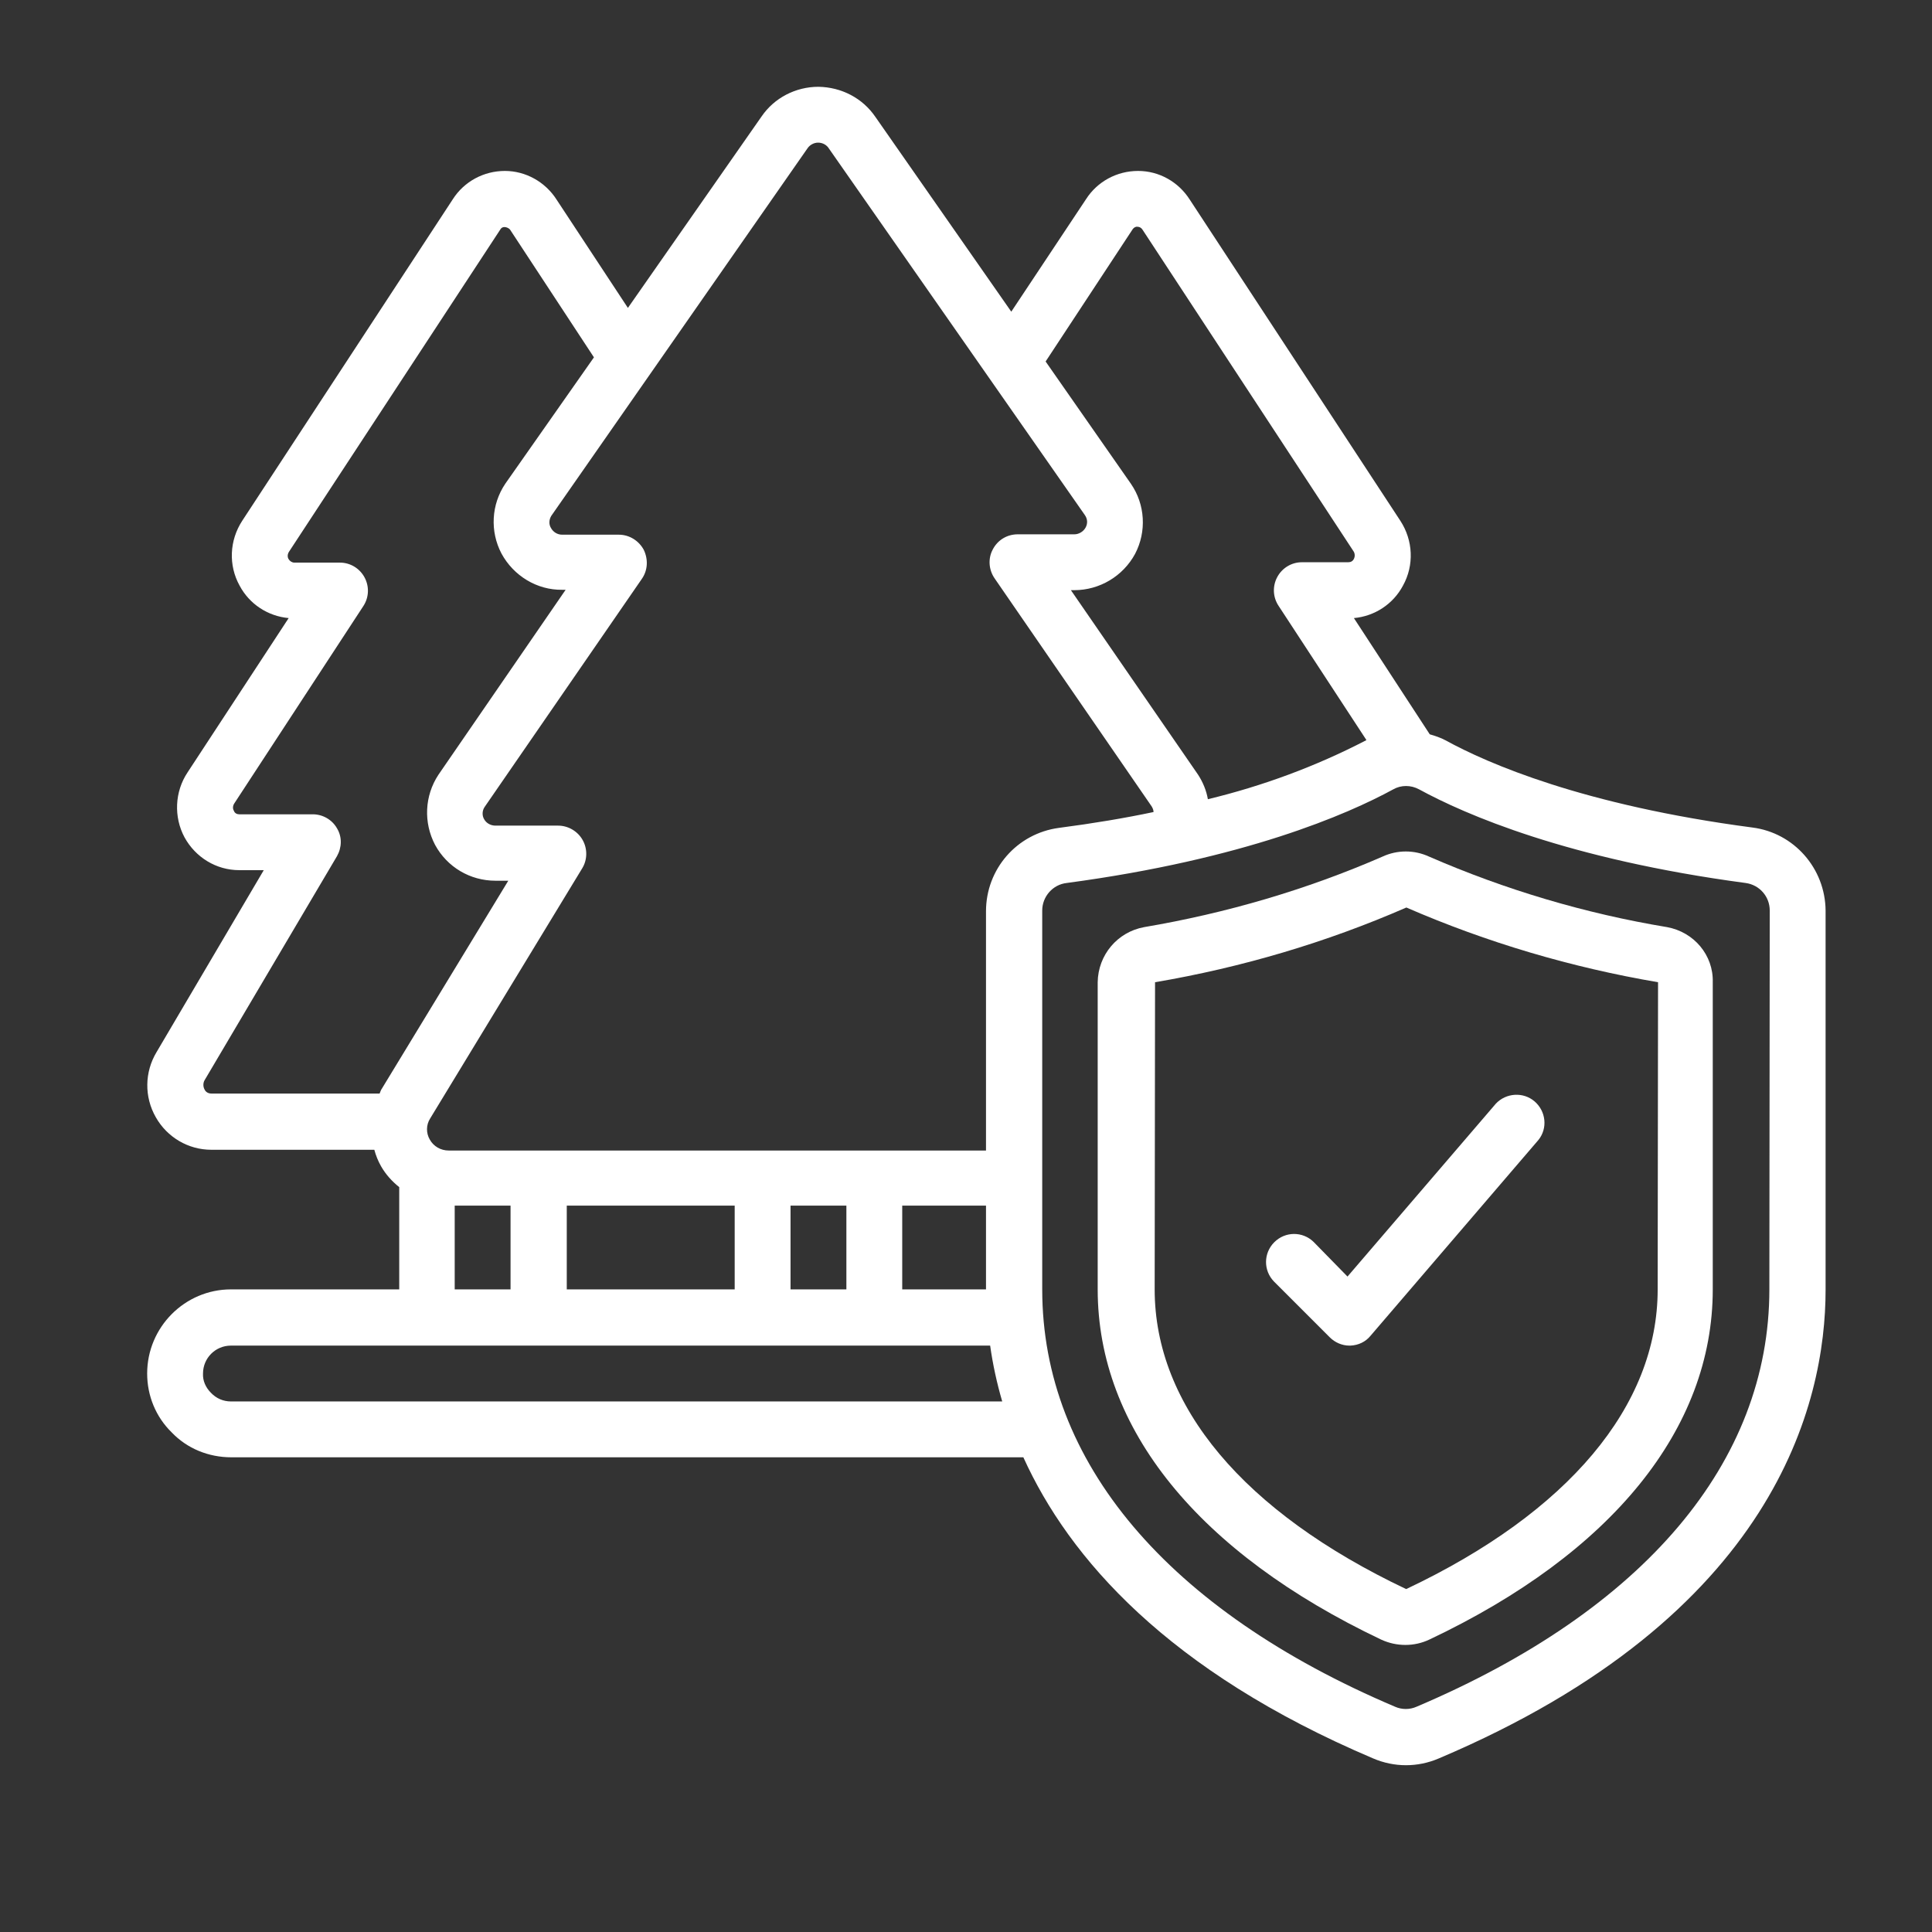
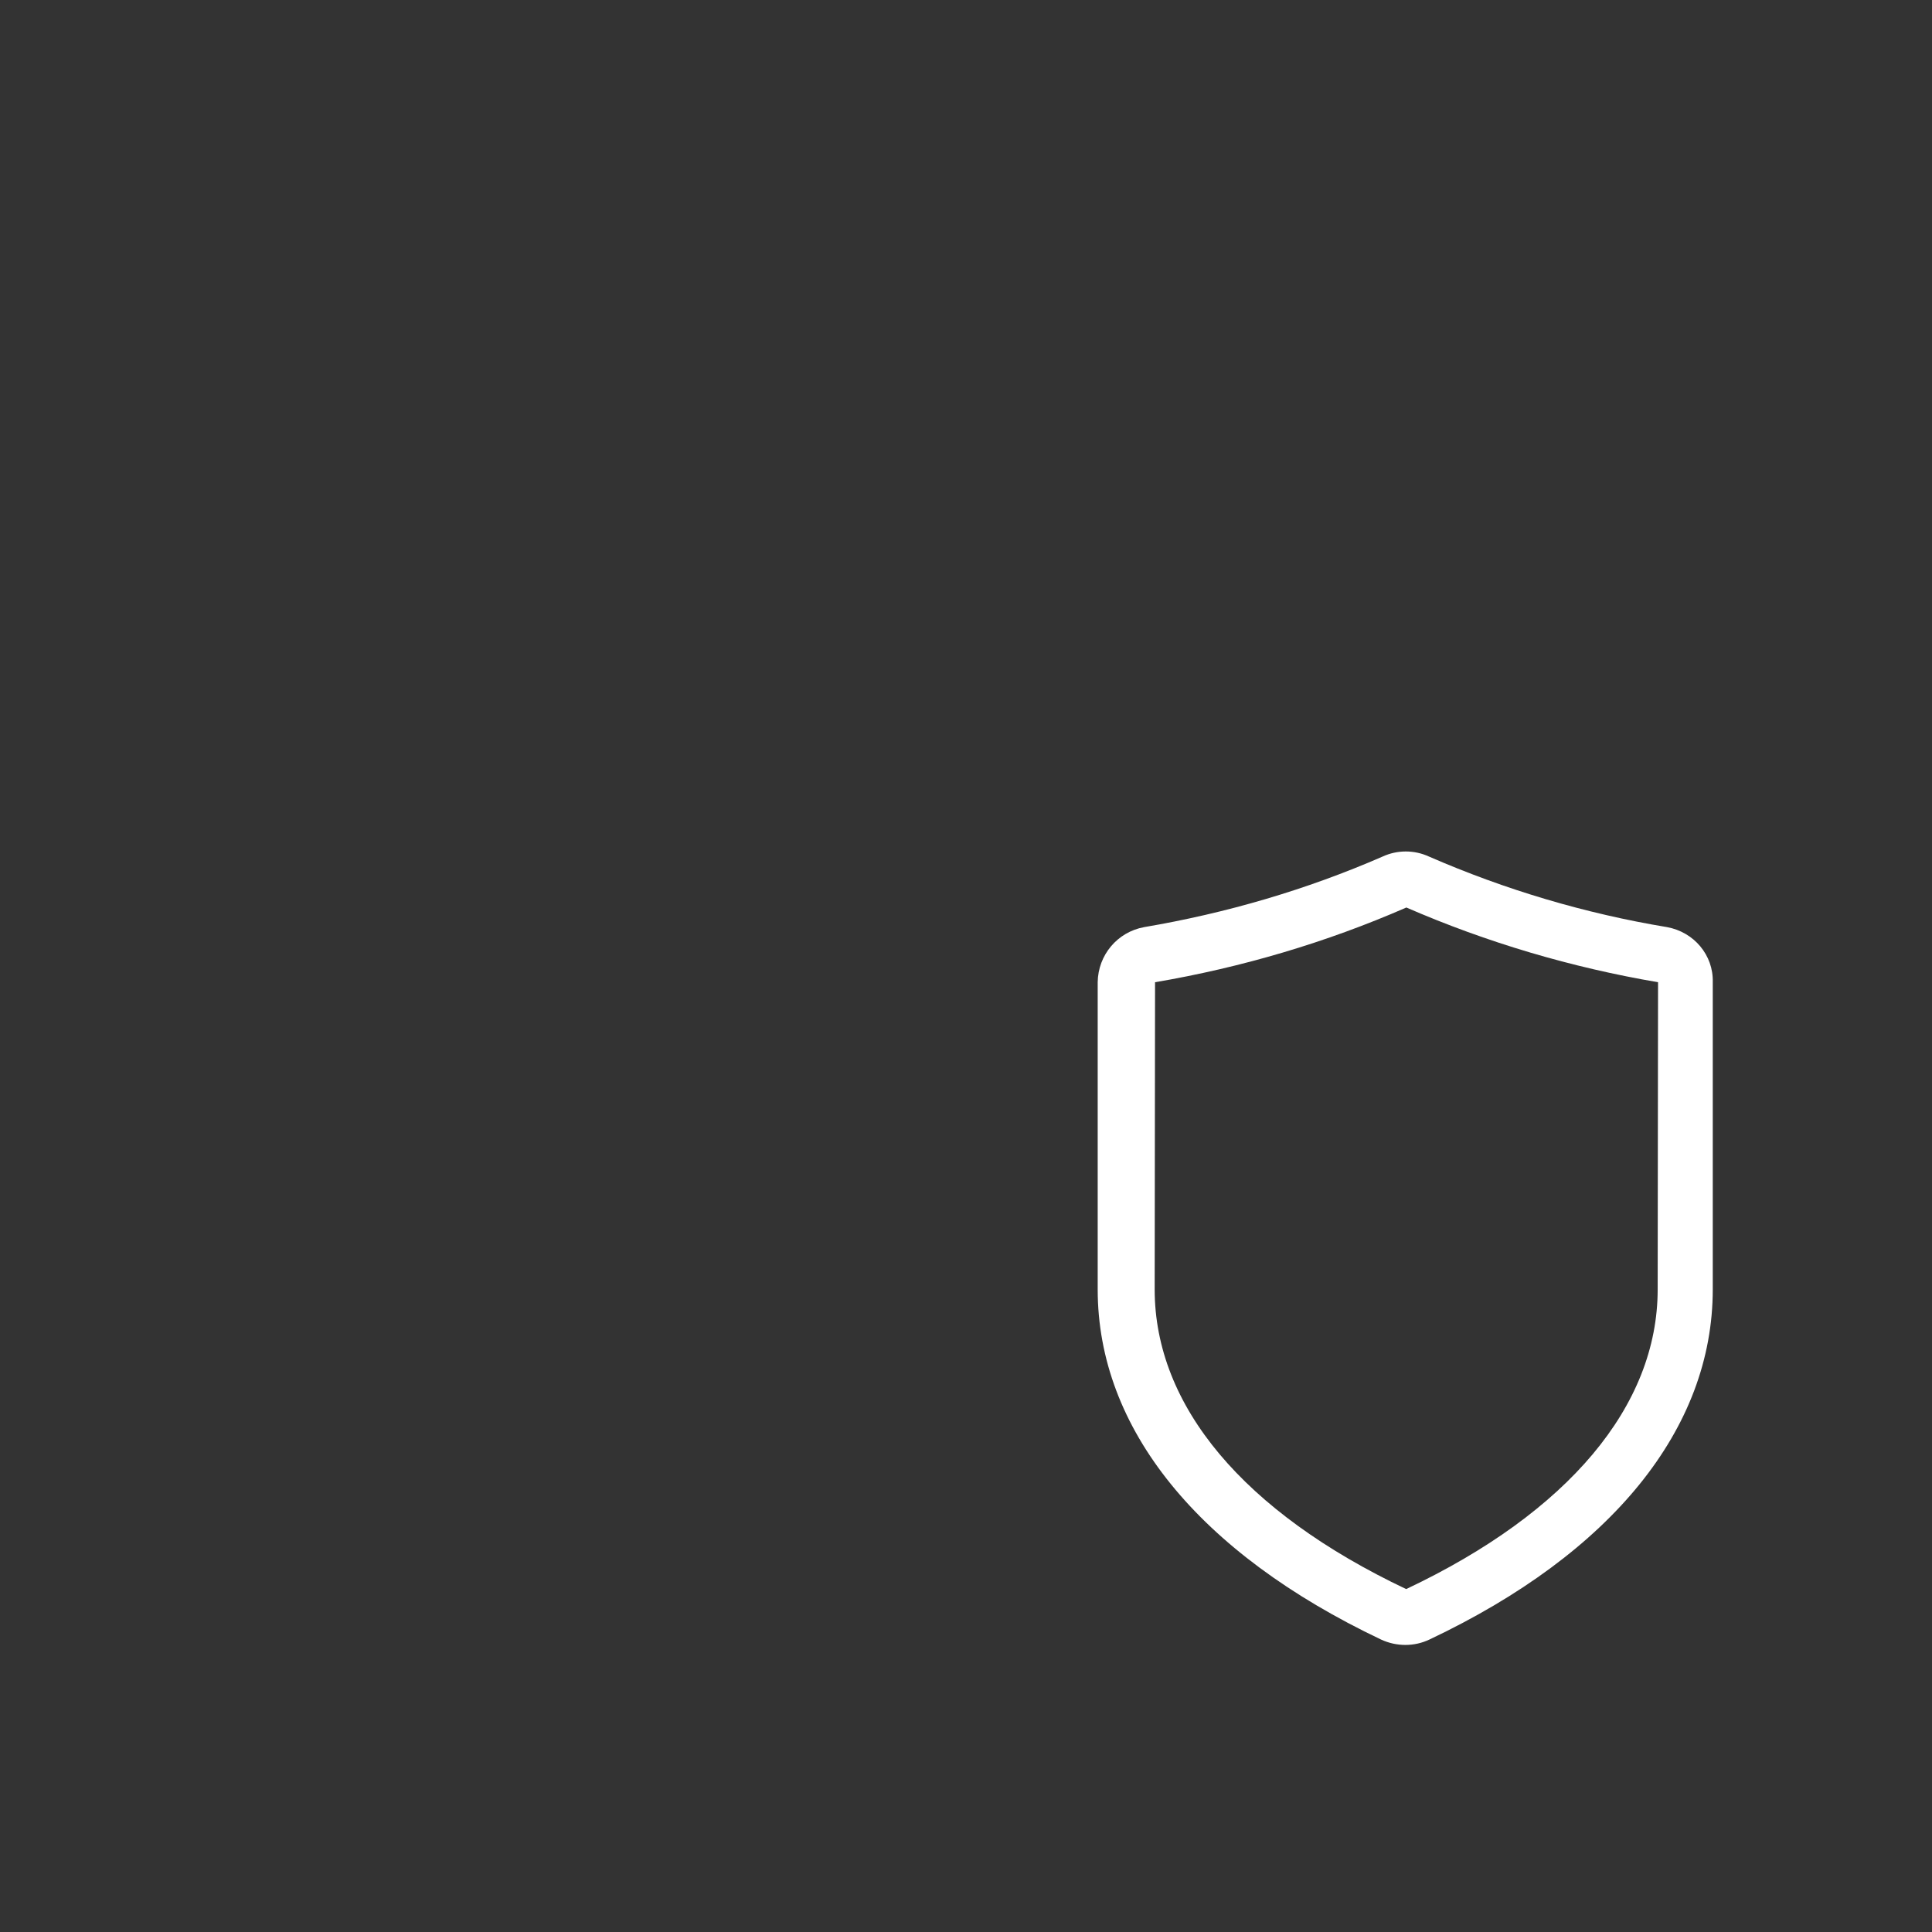
<svg xmlns="http://www.w3.org/2000/svg" xml:space="preserve" style="enable-background:new 0 0 512 512;" viewBox="0 0 512 512" y="0px" x="0px" id="Capa_1" version="1.1">
  <rect x="0" y="0" width="512" height="512" fill="#333333" stroke="none" />
  <style type="text/css">
	.st0{fill:#FFFFFF;}
	.st1{fill-rule:evenodd;clip-rule:evenodd;fill:#FFFFFF;}
</style>
  <g>
    <g id="Page-1_21_">
      <g transform="translate(-1)" id="_x30_22---Forrest-Protection">
-         <path d="M465.4,219.3c-44.8-5.9-70.2-17-81.3-23.1c-1.3-0.7-2.8-1.2-4.2-1.6l-20.1-30.8     c5.5-0.5,10.4-3.7,13-8.6c3-5.4,2.7-12-0.7-17.2l-55.8-85.1c-3-4.7-8.1-7.6-13.7-7.6c-5.6,0-10.8,2.8-13.8,7.5L269,82.6L233,31     c-3.4-5-9-7.9-15.1-8c-6,0-11.7,2.9-15.1,7.9l-35.4,50.7l-18.9-28.7c-3-4.7-8.2-7.6-13.7-7.6c-5.6,0-10.8,2.8-13.8,7.5L65.2,138     c-3.4,5.2-3.7,11.8-0.7,17.2c2.6,4.9,7.5,8.1,13,8.6l-26.8,40.9c-3.4,5.1-3.7,11.8-0.8,17.2c2.9,5.3,8.4,8.7,14.5,8.7h6.5     l-28.4,48.2c-3.2,5.3-3.3,11.9-0.2,17.3c3,5.3,8.6,8.6,14.7,8.6h43.2c0.4,1.5,1,3,1.8,4.4c1.2,2.1,2.9,4,4.8,5.5v27.1H62.2     C50,341.7,40,351.7,40,364c0,5.9,2.3,11.5,6.5,15.6c4.1,4.3,9.8,6.6,15.8,6.6h209.9c12.1,26.7,38.3,56.7,92.7,79.8     c5.6,2.4,11.8,2.4,17.4,0c89.2-37.8,102.5-94.1,102.5-124.2V241.3C484.7,230.1,476.4,220.7,465.4,219.3L465.4,219.3z M301.2,60.7     c0.3-0.4,0.8-0.7,1.3-0.6c0.5,0,1,0.3,1.3,0.8l55.9,85.2c0.4,0.6,0.4,1.4,0.1,2c-0.3,0.6-0.8,0.9-1.5,0.9H346     c-2.7,0-5.2,1.5-6.5,3.9c-1.3,2.4-1.2,5.3,0.3,7.6l23.3,35.6l-0.1,0.1c-13.3,6.9-27.4,12.1-41.9,15.6c-0.4-2.3-1.3-4.5-2.6-6.5     l-33.7-48.9h0.9c6.7,0,12.9-3.7,16.1-9.6c3.1-5.9,2.7-13.1-1.1-18.6l-22.6-32.4L301.2,60.7z M215,39.3c0.6-0.9,1.7-1.5,2.8-1.5     c1.2,0,2.3,0.6,2.9,1.6l67.8,97.1c0.7,1,0.8,2.2,0.2,3.3c-0.6,1.1-1.8,1.8-3,1.8h-15c-2.8,0-5.3,1.5-6.6,4     c-1.3,2.4-1.1,5.4,0.5,7.7l41.6,60.4c0.3,0.5,0.5,1,0.5,1.5c-7.6,1.6-15.9,3-25.1,4.2c-11.1,1.5-19.3,10.9-19.3,22.1v63.4H119.9     c-2.1,0-4-1.1-5-2.9c-1-1.7-1-3.9,0.1-5.6l40.3-66.3c1.4-2.3,1.4-5.2,0.1-7.5c-1.3-2.3-3.8-3.8-6.5-3.8h-16.6     c-1.2,0-2.4-0.6-3-1.7c-0.6-1-0.5-2.3,0.1-3.2l41.7-60.5c1.6-2.3,1.7-5.2,0.5-7.7c-1.3-2.4-3.8-4-6.6-4H150c-1.3,0-2.4-0.7-3-1.8     c-0.6-1-0.5-2.2,0.1-3.2L215,39.3z M151.2,341.7v-22.2h44.5v22.2H151.2z M210.5,319.5h14.8v22.2h-14.8V319.5z M240.1,319.5h22.2     v22.2h-22.2V319.5z M55.2,288.7c-0.4-0.7-0.4-1.7,0-2.4l35.1-59.4c1.3-2.3,1.4-5.1,0-7.4c-1.3-2.3-3.8-3.7-6.4-3.7H64.4     c-0.6,0-1.2-0.3-1.4-0.9c-0.4-0.6-0.3-1.4,0.1-2l34.2-52.3c1.5-2.3,1.6-5.2,0.3-7.6c-1.3-2.4-3.8-3.9-6.5-3.9H79     c-0.6,0-1.2-0.4-1.5-0.9c-0.4-0.6-0.3-1.4,0.1-2l56-85.4c0.7-1.2,2.3-0.4,2.6,0.1l22.2,33.8l-23.5,33.5c-3.7,5.5-4.1,12.6-1,18.5     c3.2,5.9,9.4,9.7,16.1,9.6h0.9l-33.7,49c-3.7,5.6-4,12.7-0.9,18.6c3.2,5.9,9.3,9.5,16,9.5h3.4l-33.5,55.1     c-0.3,0.4-0.4,0.9-0.6,1.3H57C56.2,289.8,55.5,289.4,55.2,288.7z M121.5,319.5h14.8v22.2h-14.8L121.5,319.5z M62.2,371.4     c-2,0-3.9-0.8-5.3-2.3c-1.4-1.4-2.2-3.2-2.1-5.1c0-4.1,3.3-7.4,7.4-7.4h201.2c0.7,5,1.8,10,3.2,14.8L62.2,371.4z M469.9,341.7     c0,45.8-33.2,85-93.5,110.6c-1.8,0.8-3.9,0.8-5.7,0c-60.3-25.6-93.5-64.9-93.5-110.6V241.3c0-3.7,2.8-6.9,6.5-7.3     c47.1-6.3,74.4-18.2,86.5-24.8c2.1-1.2,4.7-1.2,6.9,0c12.1,6.6,39.3,18.5,86.5,24.8c3.7,0.5,6.4,3.6,6.4,7.3L469.9,341.7     L469.9,341.7z" class="st0" id="Shape_50_" />
        <path d="M442.8,245.7c-21.7-3.6-42.9-9.9-63.1-18.7c-3.9-1.8-8.4-1.8-12.3,0     c-20.2,8.8-41.4,15-63.2,18.7c-7.1,1.3-12.2,7.4-12.3,14.6v81.4c0,36.9,26.7,69.8,75.1,92.8c4.1,1.9,8.8,1.9,12.8,0     c48.4-22.9,75.1-55.9,75.1-92.8v-81.4C455.1,253.1,449.9,247,442.8,245.7L442.8,245.7z M440.3,341.7c0,30.9-23.7,59.1-66.6,79.4     h-0.1c-43-20.4-66.6-48.5-66.6-79.4l0.1-81.4c22.9-3.9,45.3-10.5,66.6-19.8c21.4,9.3,43.8,15.9,66.7,19.8L440.3,341.7z" class="st0" id="Shape_49_" />
-         <path d="M349.1,329.1c-2.9-2.8-7.5-2.8-10.4,0.1c-2.9,2.9-2.9,7.5-0.1,10.4l14.8,14.8     c1.4,1.4,3.3,2.2,5.2,2.2h0.3c2.1-0.1,4-1,5.3-2.6l44.5-51.9c2.5-3.1,2-7.6-1-10.2c-3-2.6-7.6-2.3-10.3,0.6l-39.3,45.8     L349.1,329.1z" class="st1" id="Path_41_" />
      </g>
    </g>
  </g>
</svg>